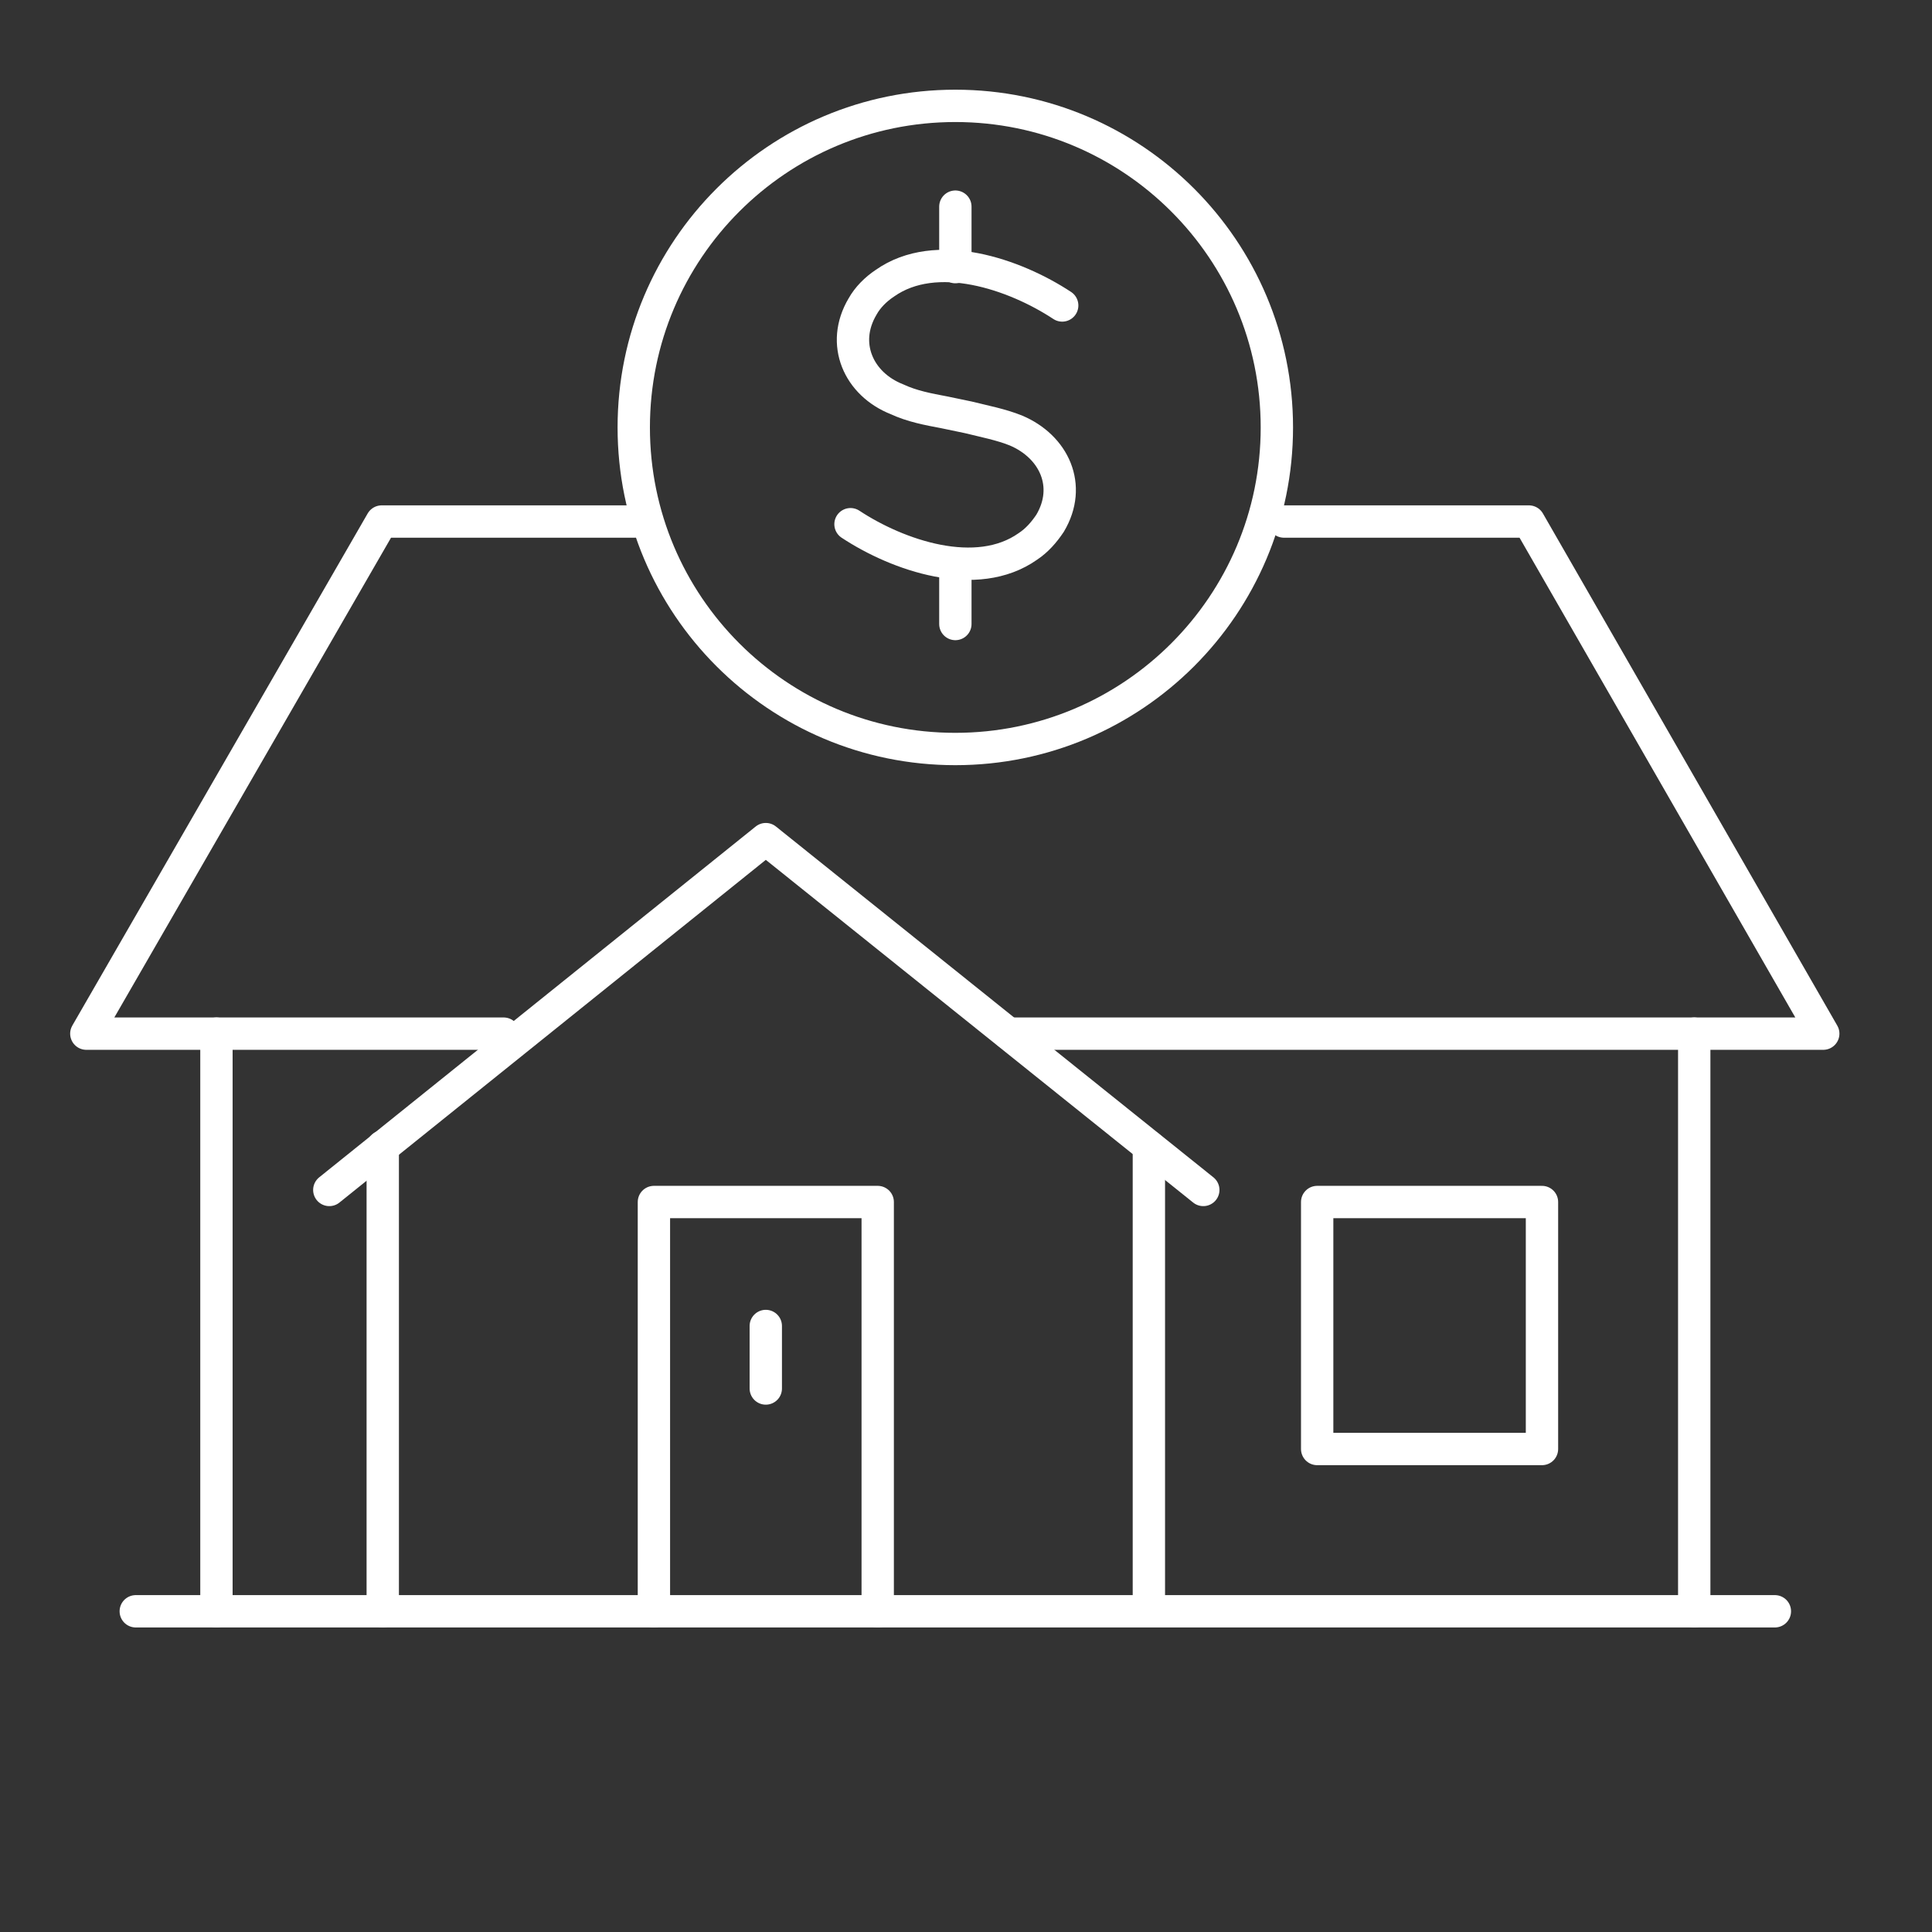
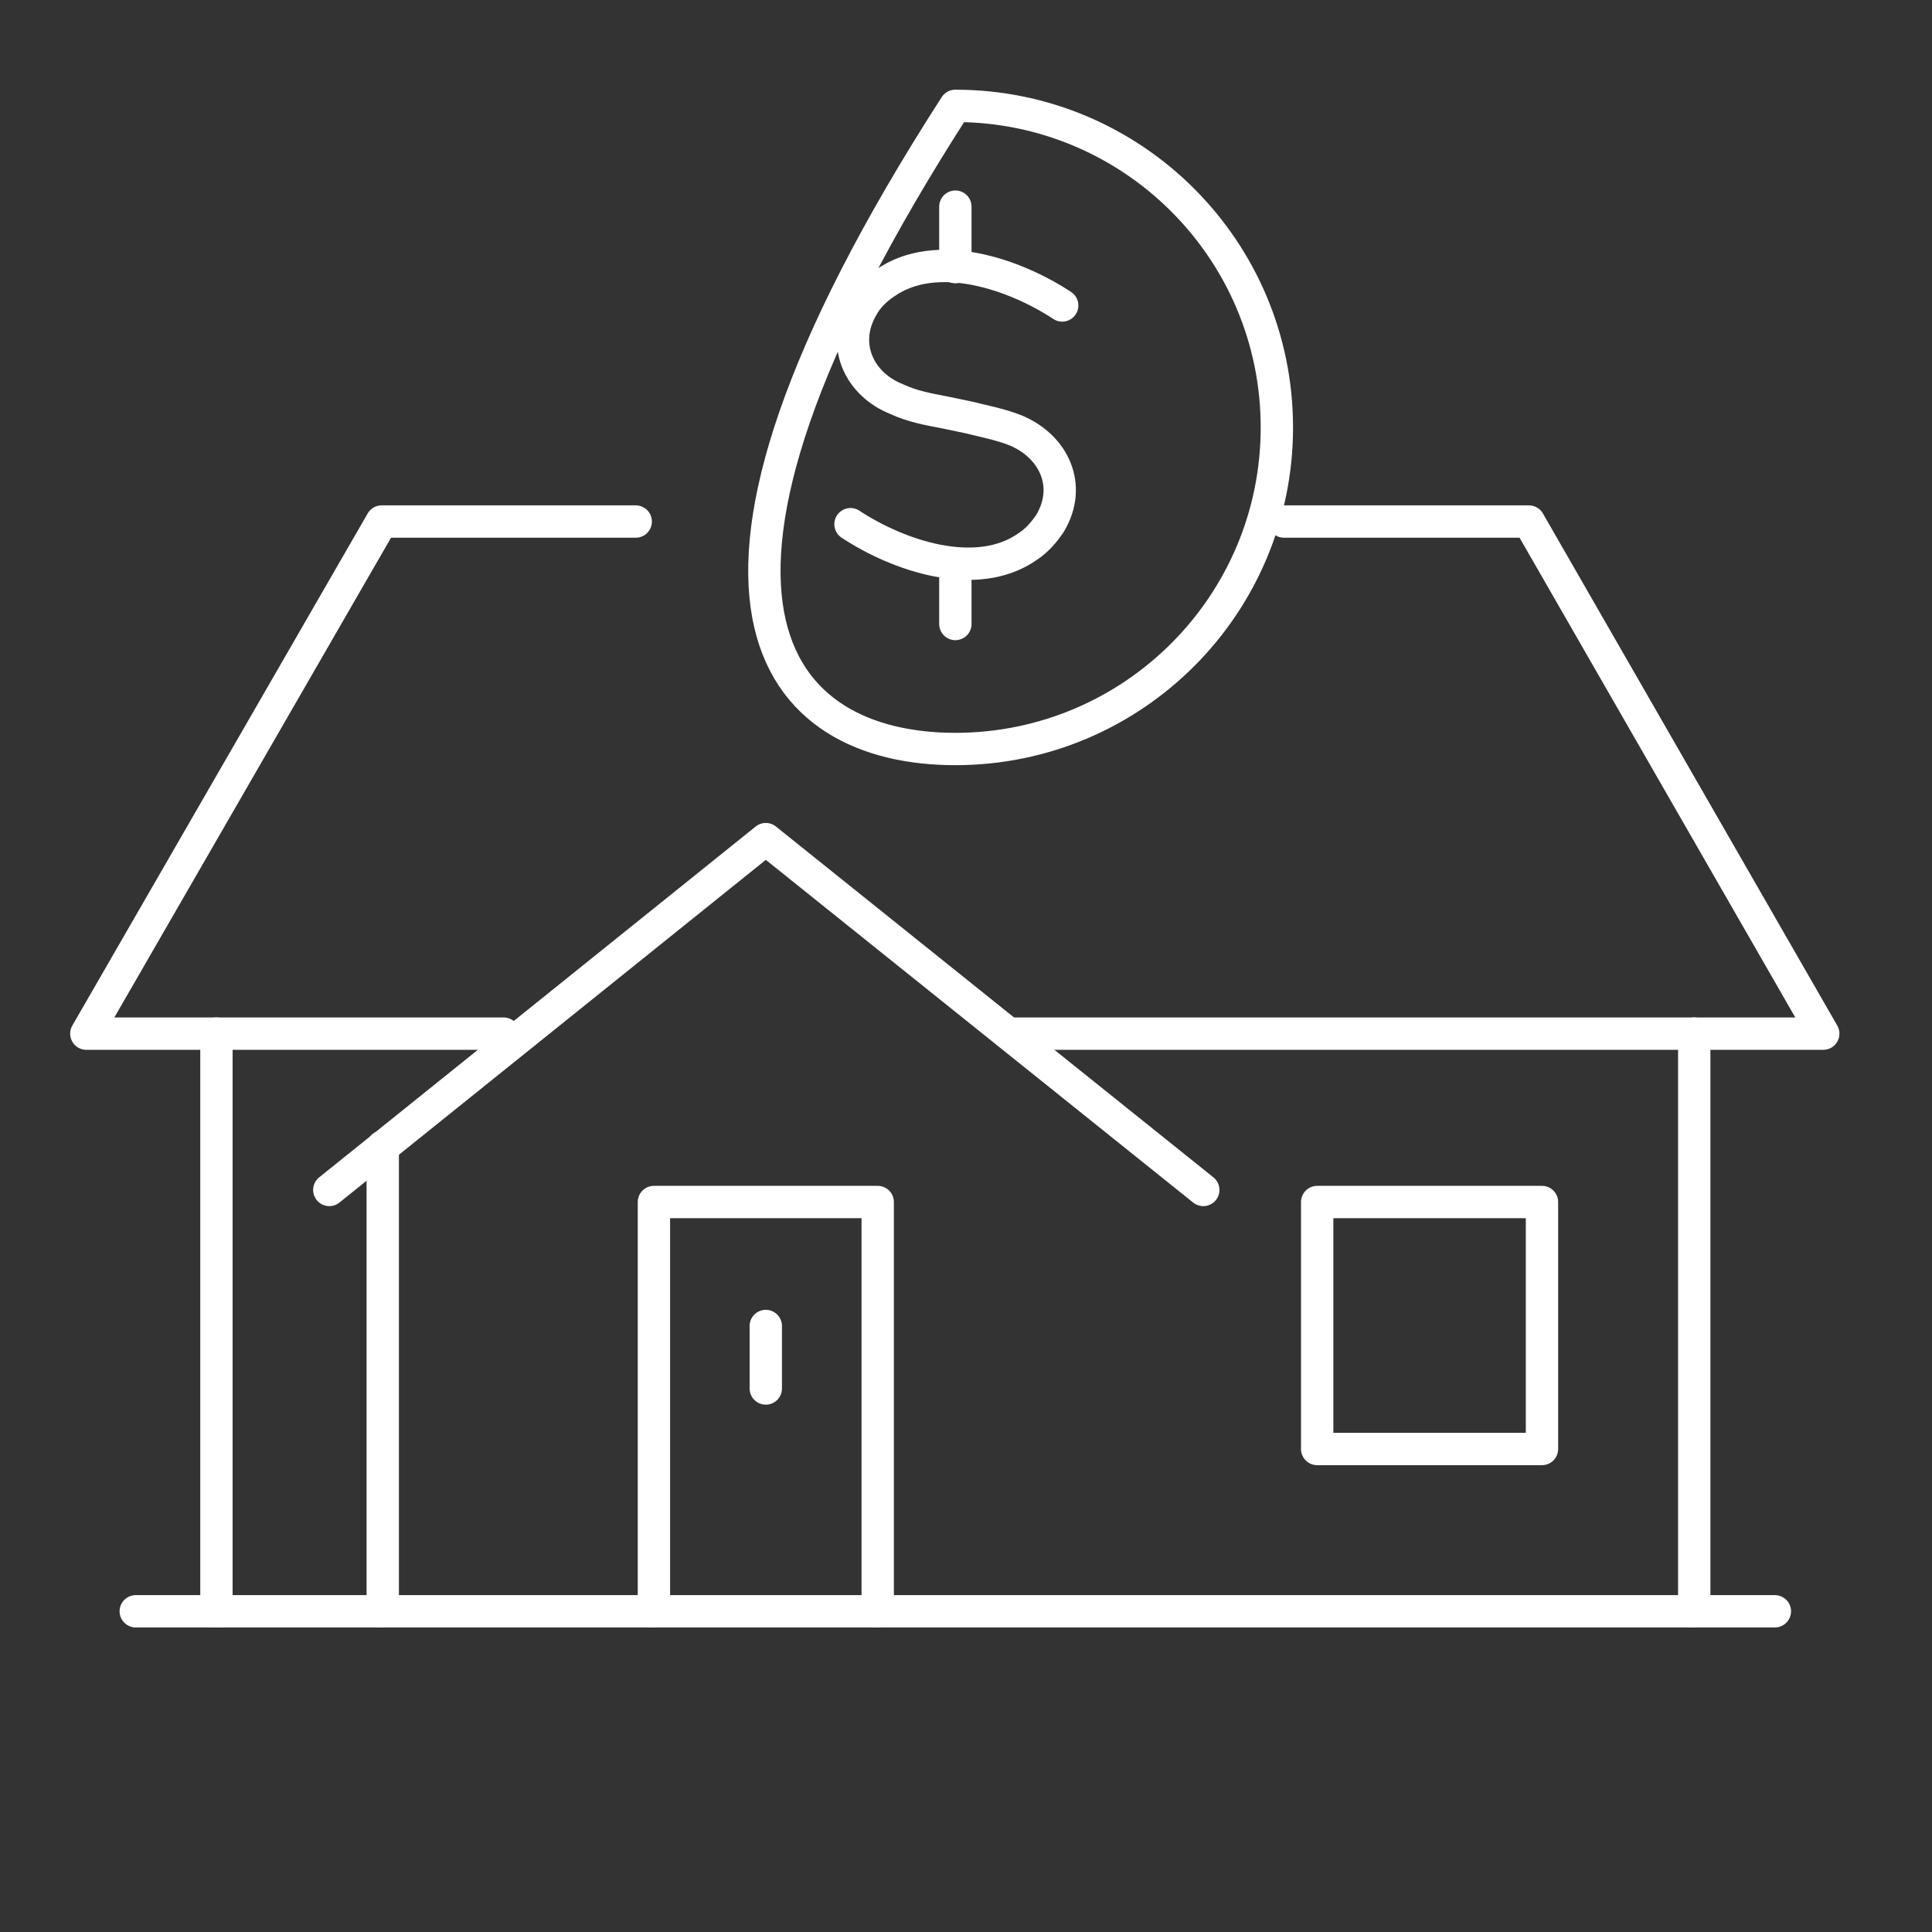
<svg xmlns="http://www.w3.org/2000/svg" width="73" height="73" viewBox="0 0 73 73" fill="none">
  <rect x="0" y="0" width="73" height="73" fill="#333333" stroke="none" />
  <path d="M48.514 19.706L57.769 19.706L68.891 39.056L38.115 39.056" stroke="white" stroke-width="1.222" stroke-miterlimit="10" stroke-linecap="round" stroke-linejoin="round" />
  <path d="M19.031 39.056L3.262 39.056L14.422 19.706L24.021 19.706" stroke="white" stroke-width="1.222" stroke-miterlimit="10" stroke-linecap="round" stroke-linejoin="round" />
  <path d="M64.016 60.882L64.016 39.056" stroke="white" stroke-width="1.222" stroke-miterlimit="10" stroke-linecap="round" stroke-linejoin="round" />
  <path d="M5.13 60.882L13.472 60.882L38.61 60.882L67.063 60.882" stroke="white" stroke-width="1.222" stroke-miterlimit="10" stroke-linecap="round" stroke-linejoin="round" />
  <path d="M8.178 39.056L8.178 60.882" stroke="white" stroke-width="1.222" stroke-miterlimit="10" stroke-linecap="round" stroke-linejoin="round" />
  <path d="M49.769 54.75L58.263 54.75L58.263 48.922L58.263 45.418L49.769 45.418L49.769 54.75Z" stroke="white" stroke-width="1.222" stroke-miterlimit="10" stroke-linecap="round" stroke-linejoin="round" />
  <path d="M24.708 60.883L24.708 45.418L33.164 45.418L33.164 60.883" stroke="white" stroke-width="1.222" stroke-miterlimit="10" stroke-linecap="round" stroke-linejoin="round" />
  <path d="M28.935 50.102L28.935 52.464" stroke="white" stroke-width="1.222" stroke-miterlimit="10" stroke-linecap="round" stroke-linejoin="round" />
-   <path d="M43.41 43.322L43.41 60.767" stroke="white" stroke-width="1.222" stroke-miterlimit="10" stroke-linecap="round" stroke-linejoin="round" />
  <path d="M14.462 43.322L14.462 60.881" stroke="white" stroke-width="1.222" stroke-miterlimit="10" stroke-linecap="round" stroke-linejoin="round" />
  <path d="M45.466 44.962L28.936 31.706L12.443 44.962" stroke="white" stroke-width="1.222" stroke-miterlimit="10" stroke-linecap="round" stroke-linejoin="round" />
-   <path d="M36.096 28.301C42.806 28.301 48.246 22.861 48.246 16.151C48.246 9.44 42.806 4 36.096 4C29.385 4 23.946 9.44 23.946 16.151C23.946 22.861 29.385 28.301 36.096 28.301Z" stroke="white" stroke-width="1.222" stroke-miterlimit="10" stroke-linecap="round" stroke-linejoin="round" />
+   <path d="M36.096 28.301C42.806 28.301 48.246 22.861 48.246 16.151C48.246 9.44 42.806 4 36.096 4C23.946 22.861 29.385 28.301 36.096 28.301Z" stroke="white" stroke-width="1.222" stroke-miterlimit="10" stroke-linecap="round" stroke-linejoin="round" />
  <path d="M32.136 19.807C33.926 20.988 36.897 22.017 38.84 20.645C39.183 20.417 39.449 20.112 39.678 19.769C40.516 18.36 39.83 16.875 38.383 16.265C37.812 16.037 37.202 15.922 36.593 15.77L35.678 15.579C35.069 15.465 34.46 15.351 33.888 15.084C32.441 14.513 31.755 12.989 32.593 11.58C32.784 11.237 33.089 10.932 33.431 10.704C35.374 9.333 38.345 10.361 40.135 11.542" stroke="white" stroke-width="1.222" stroke-miterlimit="10" stroke-linecap="round" stroke-linejoin="round" />
  <path d="M36.098 7.808L36.098 10.093" stroke="white" stroke-width="1.222" stroke-miterlimit="10" stroke-linecap="round" stroke-linejoin="round" />
  <path d="M36.098 21.293L36.098 23.578" stroke="white" stroke-width="1.222" stroke-miterlimit="10" stroke-linecap="round" stroke-linejoin="round" />
</svg>